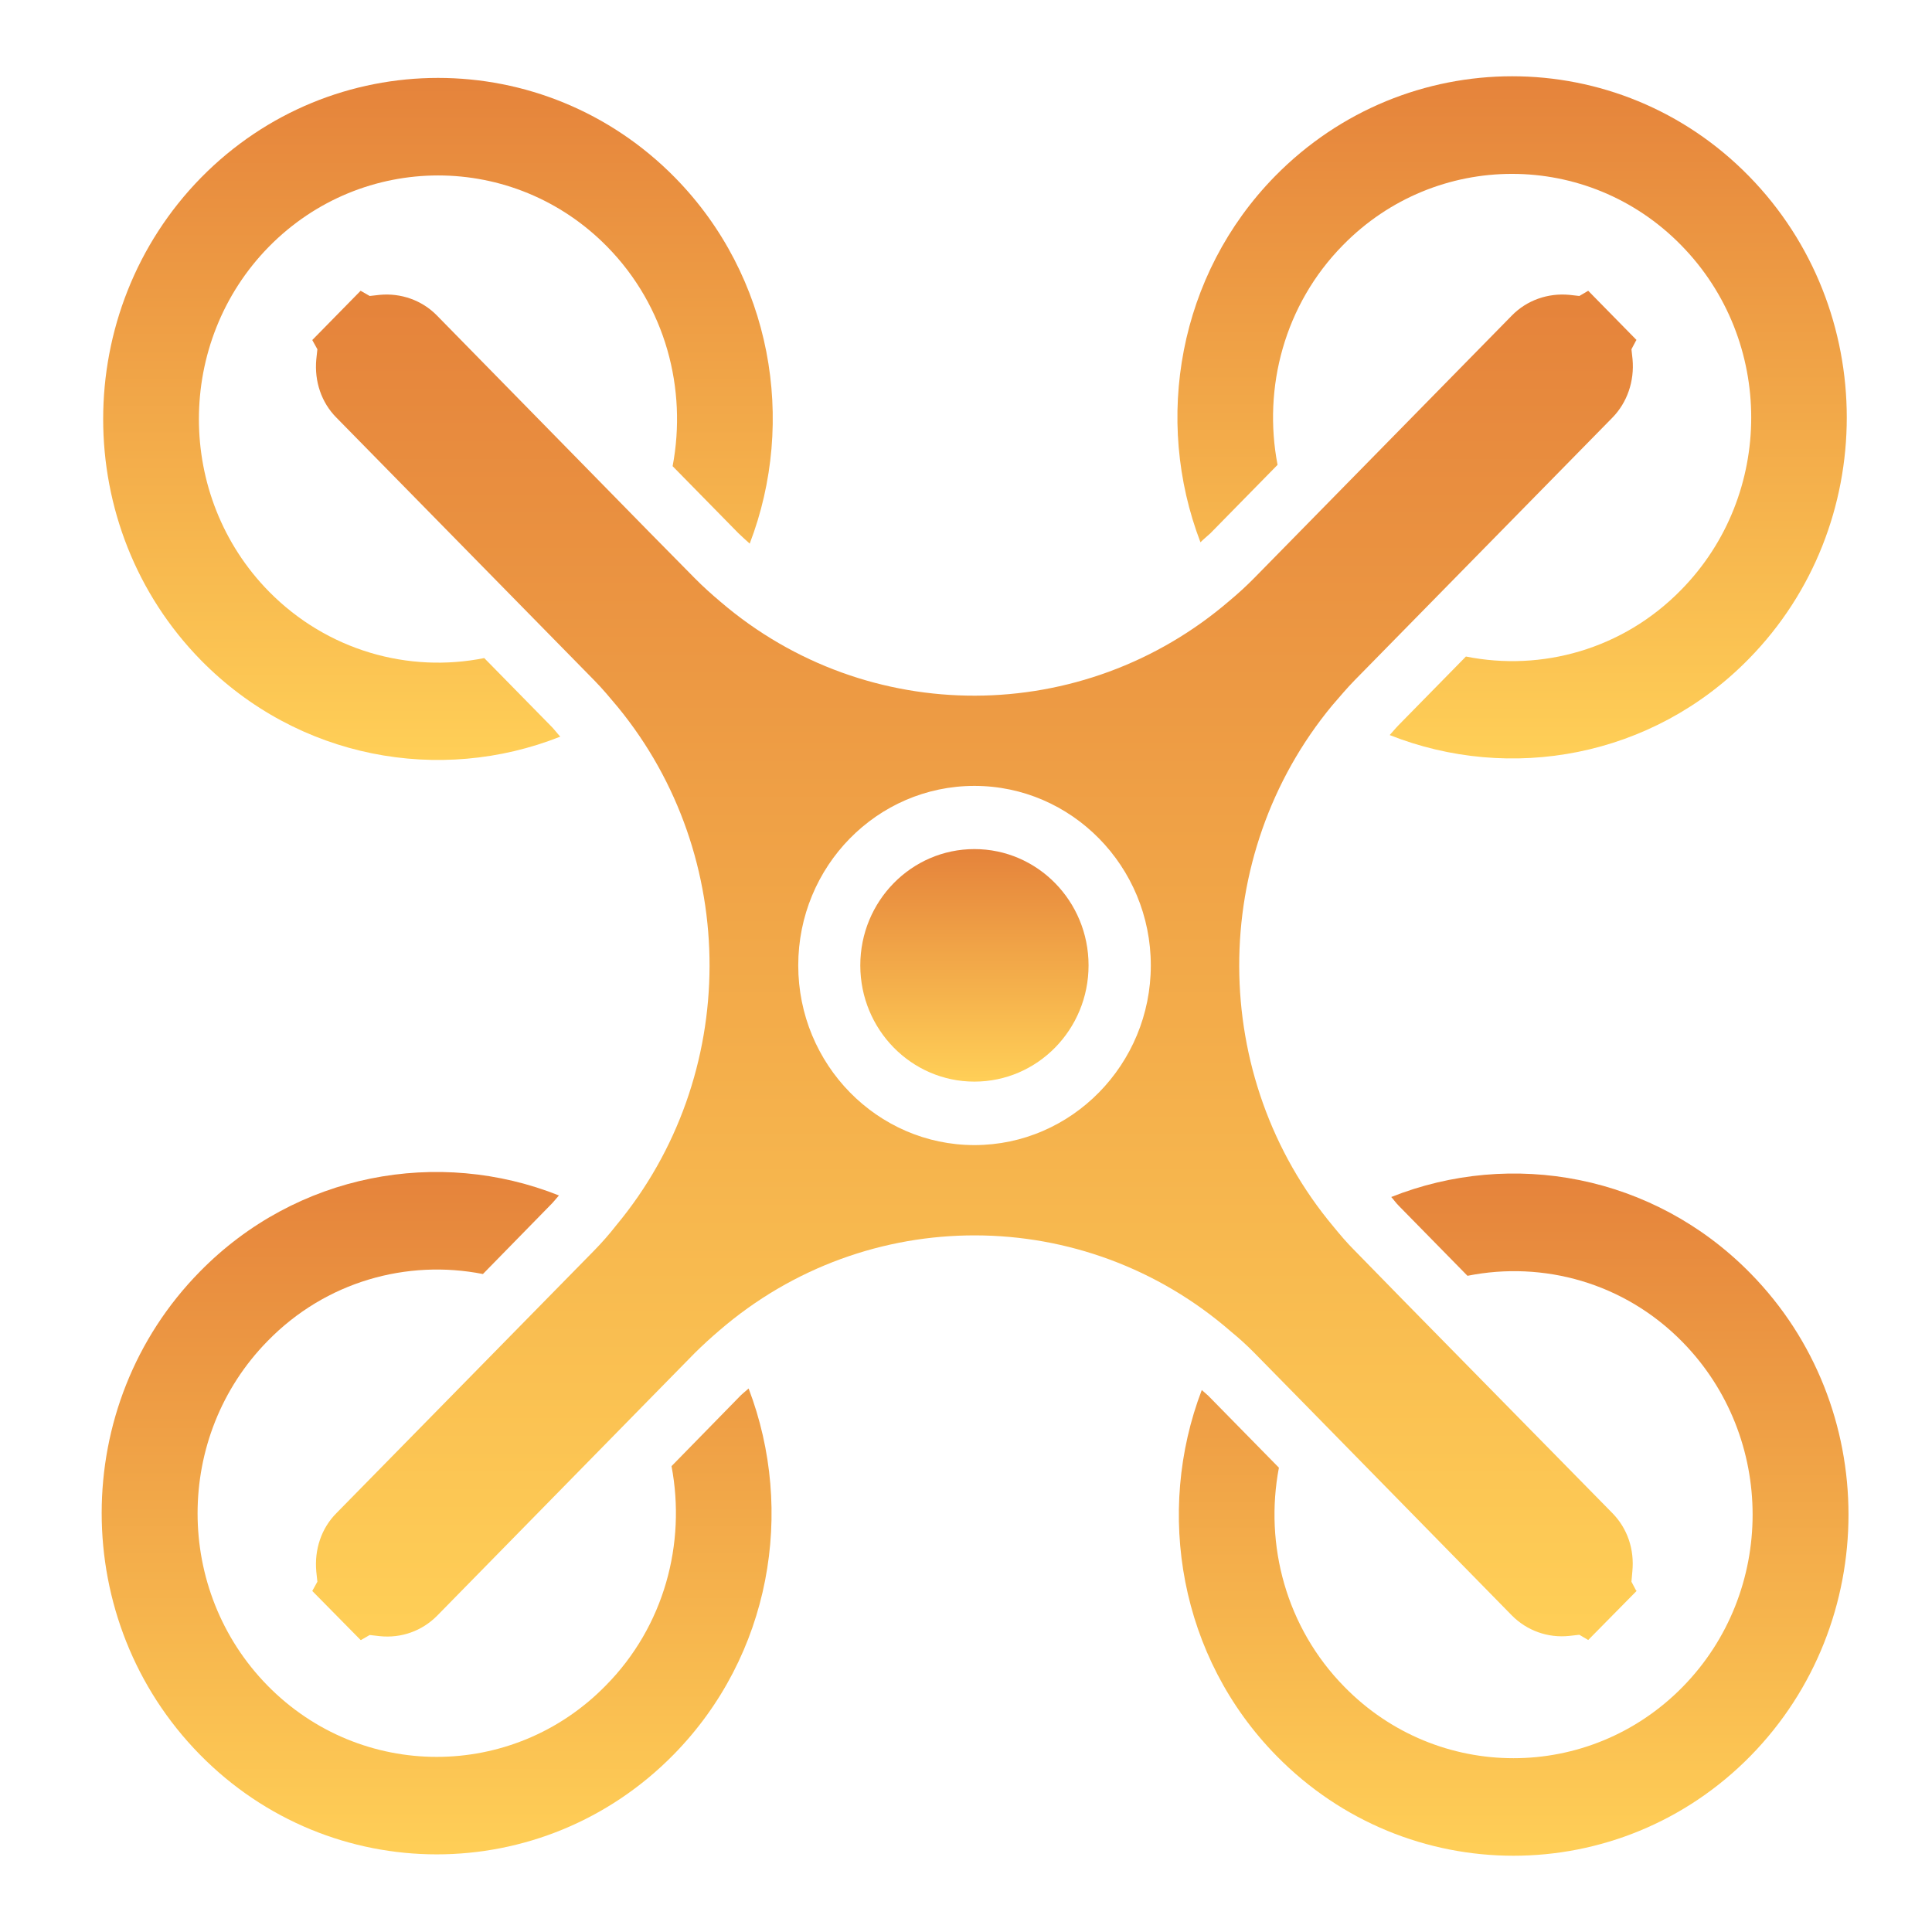
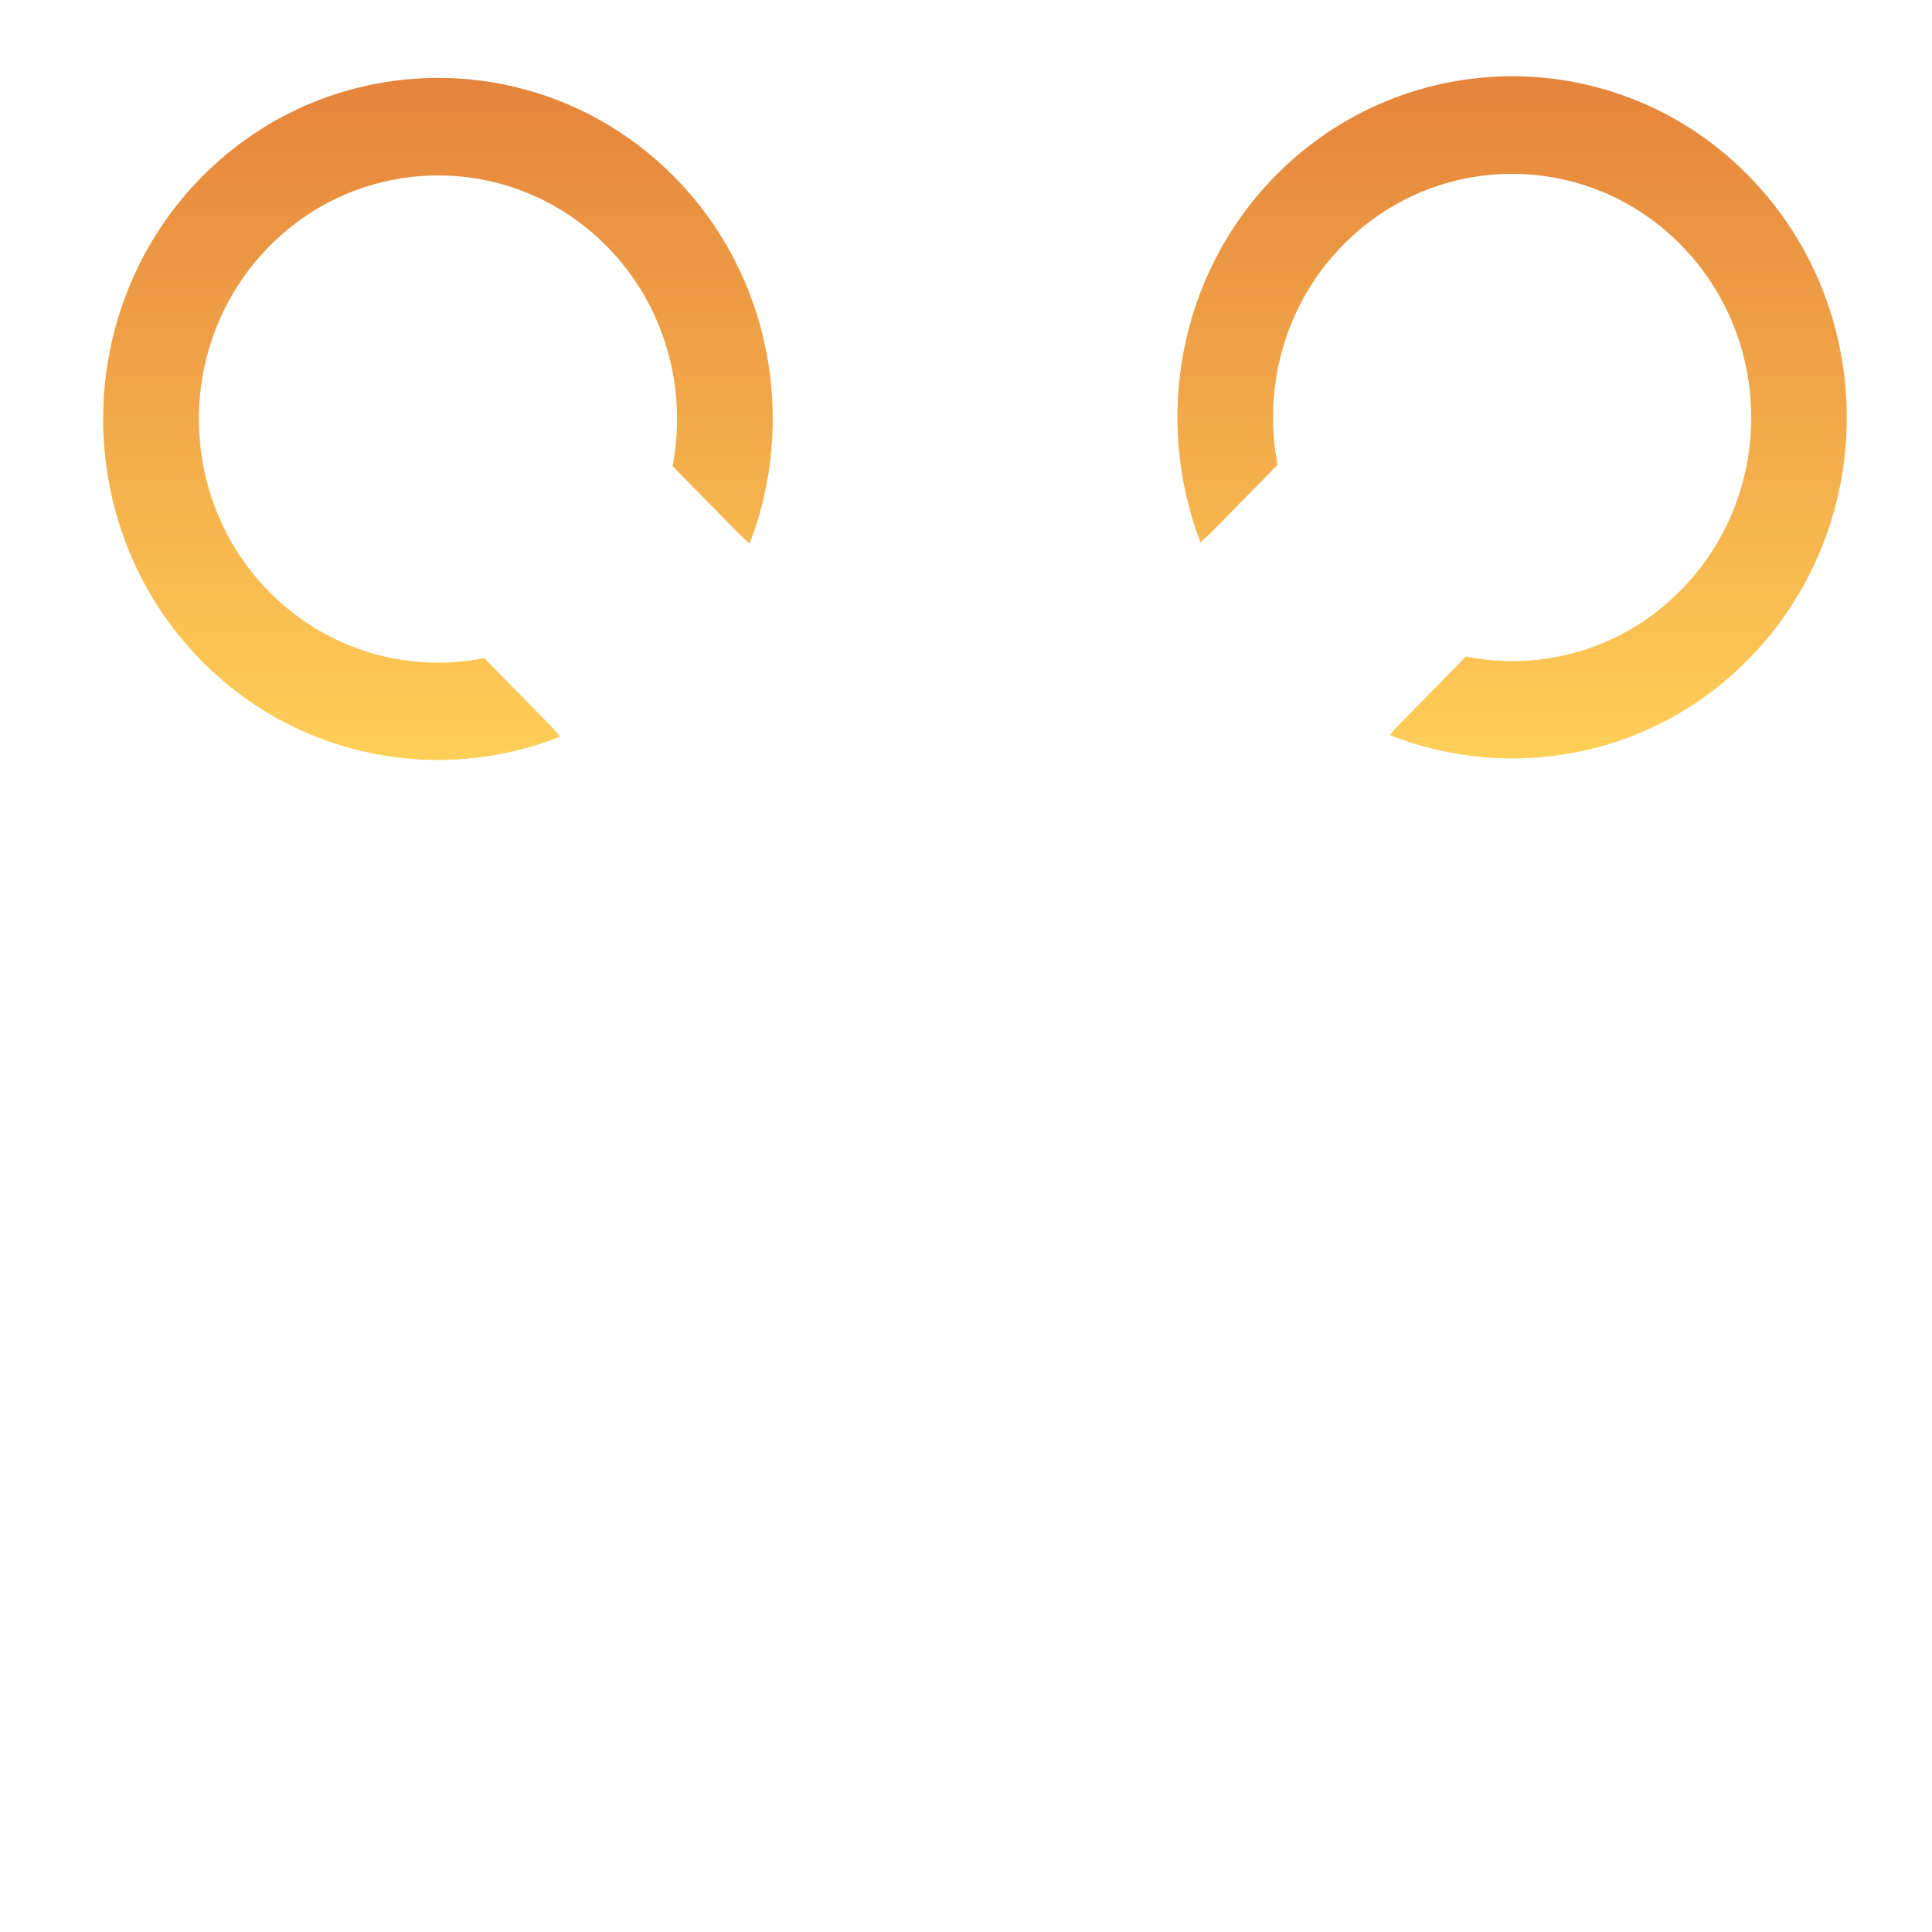
<svg xmlns="http://www.w3.org/2000/svg" fill="none" viewBox="0 0 76 76" height="76" width="76">
-   <path fill="url(#paint0_linear_4_126)" d="M38.331 42.548C40.811 42.548 42.821 40.501 42.821 37.975C42.821 35.449 40.811 33.401 38.331 33.401C35.852 33.401 33.842 35.449 33.842 37.975C33.842 40.501 35.852 42.548 38.331 42.548Z" />
-   <path fill="url(#paint1_linear_4_126)" d="M68.858 50.089C65.04 46.199 59.462 45.204 54.728 47.087C54.833 47.202 54.911 47.318 55.016 47.424L57.727 50.187C60.699 49.591 63.898 50.453 66.191 52.797C69.861 56.545 69.861 62.62 66.191 66.359C62.521 70.098 56.55 70.098 52.889 66.359C50.588 64.023 49.733 60.764 50.309 57.735L47.606 54.982C47.511 54.876 47.389 54.787 47.275 54.68C45.436 59.494 46.404 65.196 50.221 69.077C55.356 74.308 63.715 74.308 68.858 69.077C74.001 63.837 74.001 55.32 68.858 50.089Z" />
  <path fill="url(#paint2_linear_4_126)" d="M22.039 28.978C21.9 28.827 21.787 28.667 21.638 28.525L19.049 25.887C16.077 26.482 12.878 25.603 10.577 23.267C6.907 19.528 6.907 13.445 10.577 9.706C14.255 5.967 20.218 5.967 23.887 9.706C26.189 12.05 27.034 15.31 26.459 18.338L29.048 20.976C29.196 21.118 29.344 21.251 29.492 21.384C31.34 16.562 30.364 10.869 26.555 6.988C21.412 1.757 13.052 1.757 7.909 6.988C2.775 12.228 2.775 20.745 7.909 25.976C11.727 29.857 17.315 30.852 22.039 28.978Z" />
  <path fill="url(#paint3_linear_4_126)" d="M47.615 20.977L50.256 18.286C49.672 15.248 50.527 11.98 52.828 9.644C56.489 5.905 62.469 5.905 66.13 9.644C69.808 13.383 69.808 19.467 66.13 23.206C63.837 25.55 60.638 26.421 57.666 25.826L55.016 28.526C54.894 28.65 54.789 28.783 54.667 28.916C59.4 30.79 64.988 29.805 68.797 25.915C73.931 20.683 73.931 12.166 68.797 6.927C63.663 1.687 55.303 1.696 50.16 6.927C46.351 10.808 45.375 16.509 47.223 21.332C47.345 21.207 47.484 21.101 47.615 20.977Z" />
-   <path fill="url(#paint4_linear_4_126)" d="M49.34 53.216L51.215 55.125L59.478 63.553C60.062 64.14 60.882 64.442 61.727 64.353L62.128 64.308L62.459 64.504C62.477 64.504 62.477 64.513 62.477 64.513L64.386 62.577C64.368 62.577 64.36 62.568 64.36 62.568L64.177 62.221L64.212 61.822C64.299 60.951 64.02 60.125 63.427 59.522L55.155 51.102L53.289 49.193C52.993 48.9 52.723 48.58 52.461 48.26C47.527 42.372 47.51 33.66 52.409 27.745C52.697 27.416 52.975 27.079 53.289 26.759L55.102 24.912L63.427 16.43C64.011 15.835 64.299 14.991 64.22 14.13L64.177 13.739L64.36 13.393L64.377 13.375L62.477 11.439L62.459 11.448L62.128 11.643L61.736 11.599C60.89 11.519 60.062 11.812 59.478 12.407L51.154 20.888L49.34 22.736C49.027 23.055 48.704 23.349 48.364 23.633C42.602 28.588 34.129 28.615 28.359 23.686C28.001 23.384 27.662 23.082 27.33 22.745L25.561 20.951L17.184 12.407C16.6 11.812 15.772 11.519 14.935 11.599L14.543 11.643L14.203 11.448L14.185 11.439L12.285 13.375L12.293 13.393L12.485 13.739L12.442 14.139C12.363 15 12.642 15.835 13.235 16.43L21.612 24.965L23.373 26.759C23.704 27.096 24 27.452 24.297 27.807C29.135 33.695 29.117 42.336 24.244 48.198C23.974 48.544 23.678 48.882 23.373 49.193L21.56 51.04L13.235 59.522C12.642 60.117 12.363 60.951 12.442 61.822L12.485 62.221L12.293 62.568L12.285 62.586L14.185 64.513H14.203L14.543 64.317L14.935 64.362C15.789 64.451 16.6 64.157 17.192 63.562L25.517 55.072L27.33 53.225C27.644 52.914 27.966 52.621 28.298 52.337C34.094 47.337 42.646 47.345 48.434 52.39C48.739 52.639 49.053 52.923 49.34 53.216ZM38.331 45.045C34.513 45.045 31.401 41.875 31.401 37.976C31.401 34.077 34.504 30.915 38.331 30.915C42.158 30.915 45.27 34.086 45.27 37.976C45.27 41.866 42.158 45.045 38.331 45.045Z" />
-   <path fill="url(#paint5_linear_4_126)" d="M29.057 54.975L26.416 57.675C26.991 60.712 26.137 63.971 23.827 66.307C20.166 70.046 14.194 70.046 10.525 66.307C6.855 62.568 6.855 56.493 10.525 52.755C12.817 50.401 16.025 49.531 18.997 50.117L21.639 47.417C21.77 47.293 21.865 47.159 21.987 47.026C17.263 45.143 11.666 46.138 7.857 50.028C2.714 55.259 2.714 63.776 7.857 69.016C13 74.256 21.36 74.256 26.503 69.016C30.321 65.126 31.288 59.442 29.449 54.62C29.31 54.744 29.17 54.85 29.057 54.975Z" />
  <defs>
    <linearGradient gradientUnits="userSpaceOnUse" y2="42.548" x2="38.331" y1="33.401" x1="38.331" id="paint0_linear_4_126">
      <stop stop-color="#E5833B" />
      <stop stop-color="#FFCF57" offset="1" />
    </linearGradient>
    <linearGradient gradientUnits="userSpaceOnUse" y2="73" x2="59.544" y1="46.164" x1="59.544" id="paint1_linear_4_126">
      <stop stop-color="#E5833B" />
      <stop stop-color="#FFCF57" offset="1" />
    </linearGradient>
    <linearGradient gradientUnits="userSpaceOnUse" y2="29.895" x2="17.229" y1="3.065" x1="17.229" id="paint2_linear_4_126">
      <stop stop-color="#E5833B" />
      <stop stop-color="#FFCF57" offset="1" />
    </linearGradient>
    <linearGradient gradientUnits="userSpaceOnUse" y2="29.836" x2="59.482" y1="3" x1="59.482" id="paint3_linear_4_126">
      <stop stop-color="#E5833B" />
      <stop stop-color="#FFCF57" offset="1" />
    </linearGradient>
    <linearGradient gradientUnits="userSpaceOnUse" y2="64.513" x2="38.335" y1="11.439" x1="38.335" id="paint4_linear_4_126">
      <stop stop-color="#E5833B" />
      <stop stop-color="#FFCF57" offset="1" />
    </linearGradient>
    <linearGradient gradientUnits="userSpaceOnUse" y2="72.946" x2="17.176" y1="46.103" x1="17.176" id="paint5_linear_4_126">
      <stop stop-color="#E5833B" />
      <stop stop-color="#FFCF57" offset="1" />
    </linearGradient>
  </defs>
</svg>